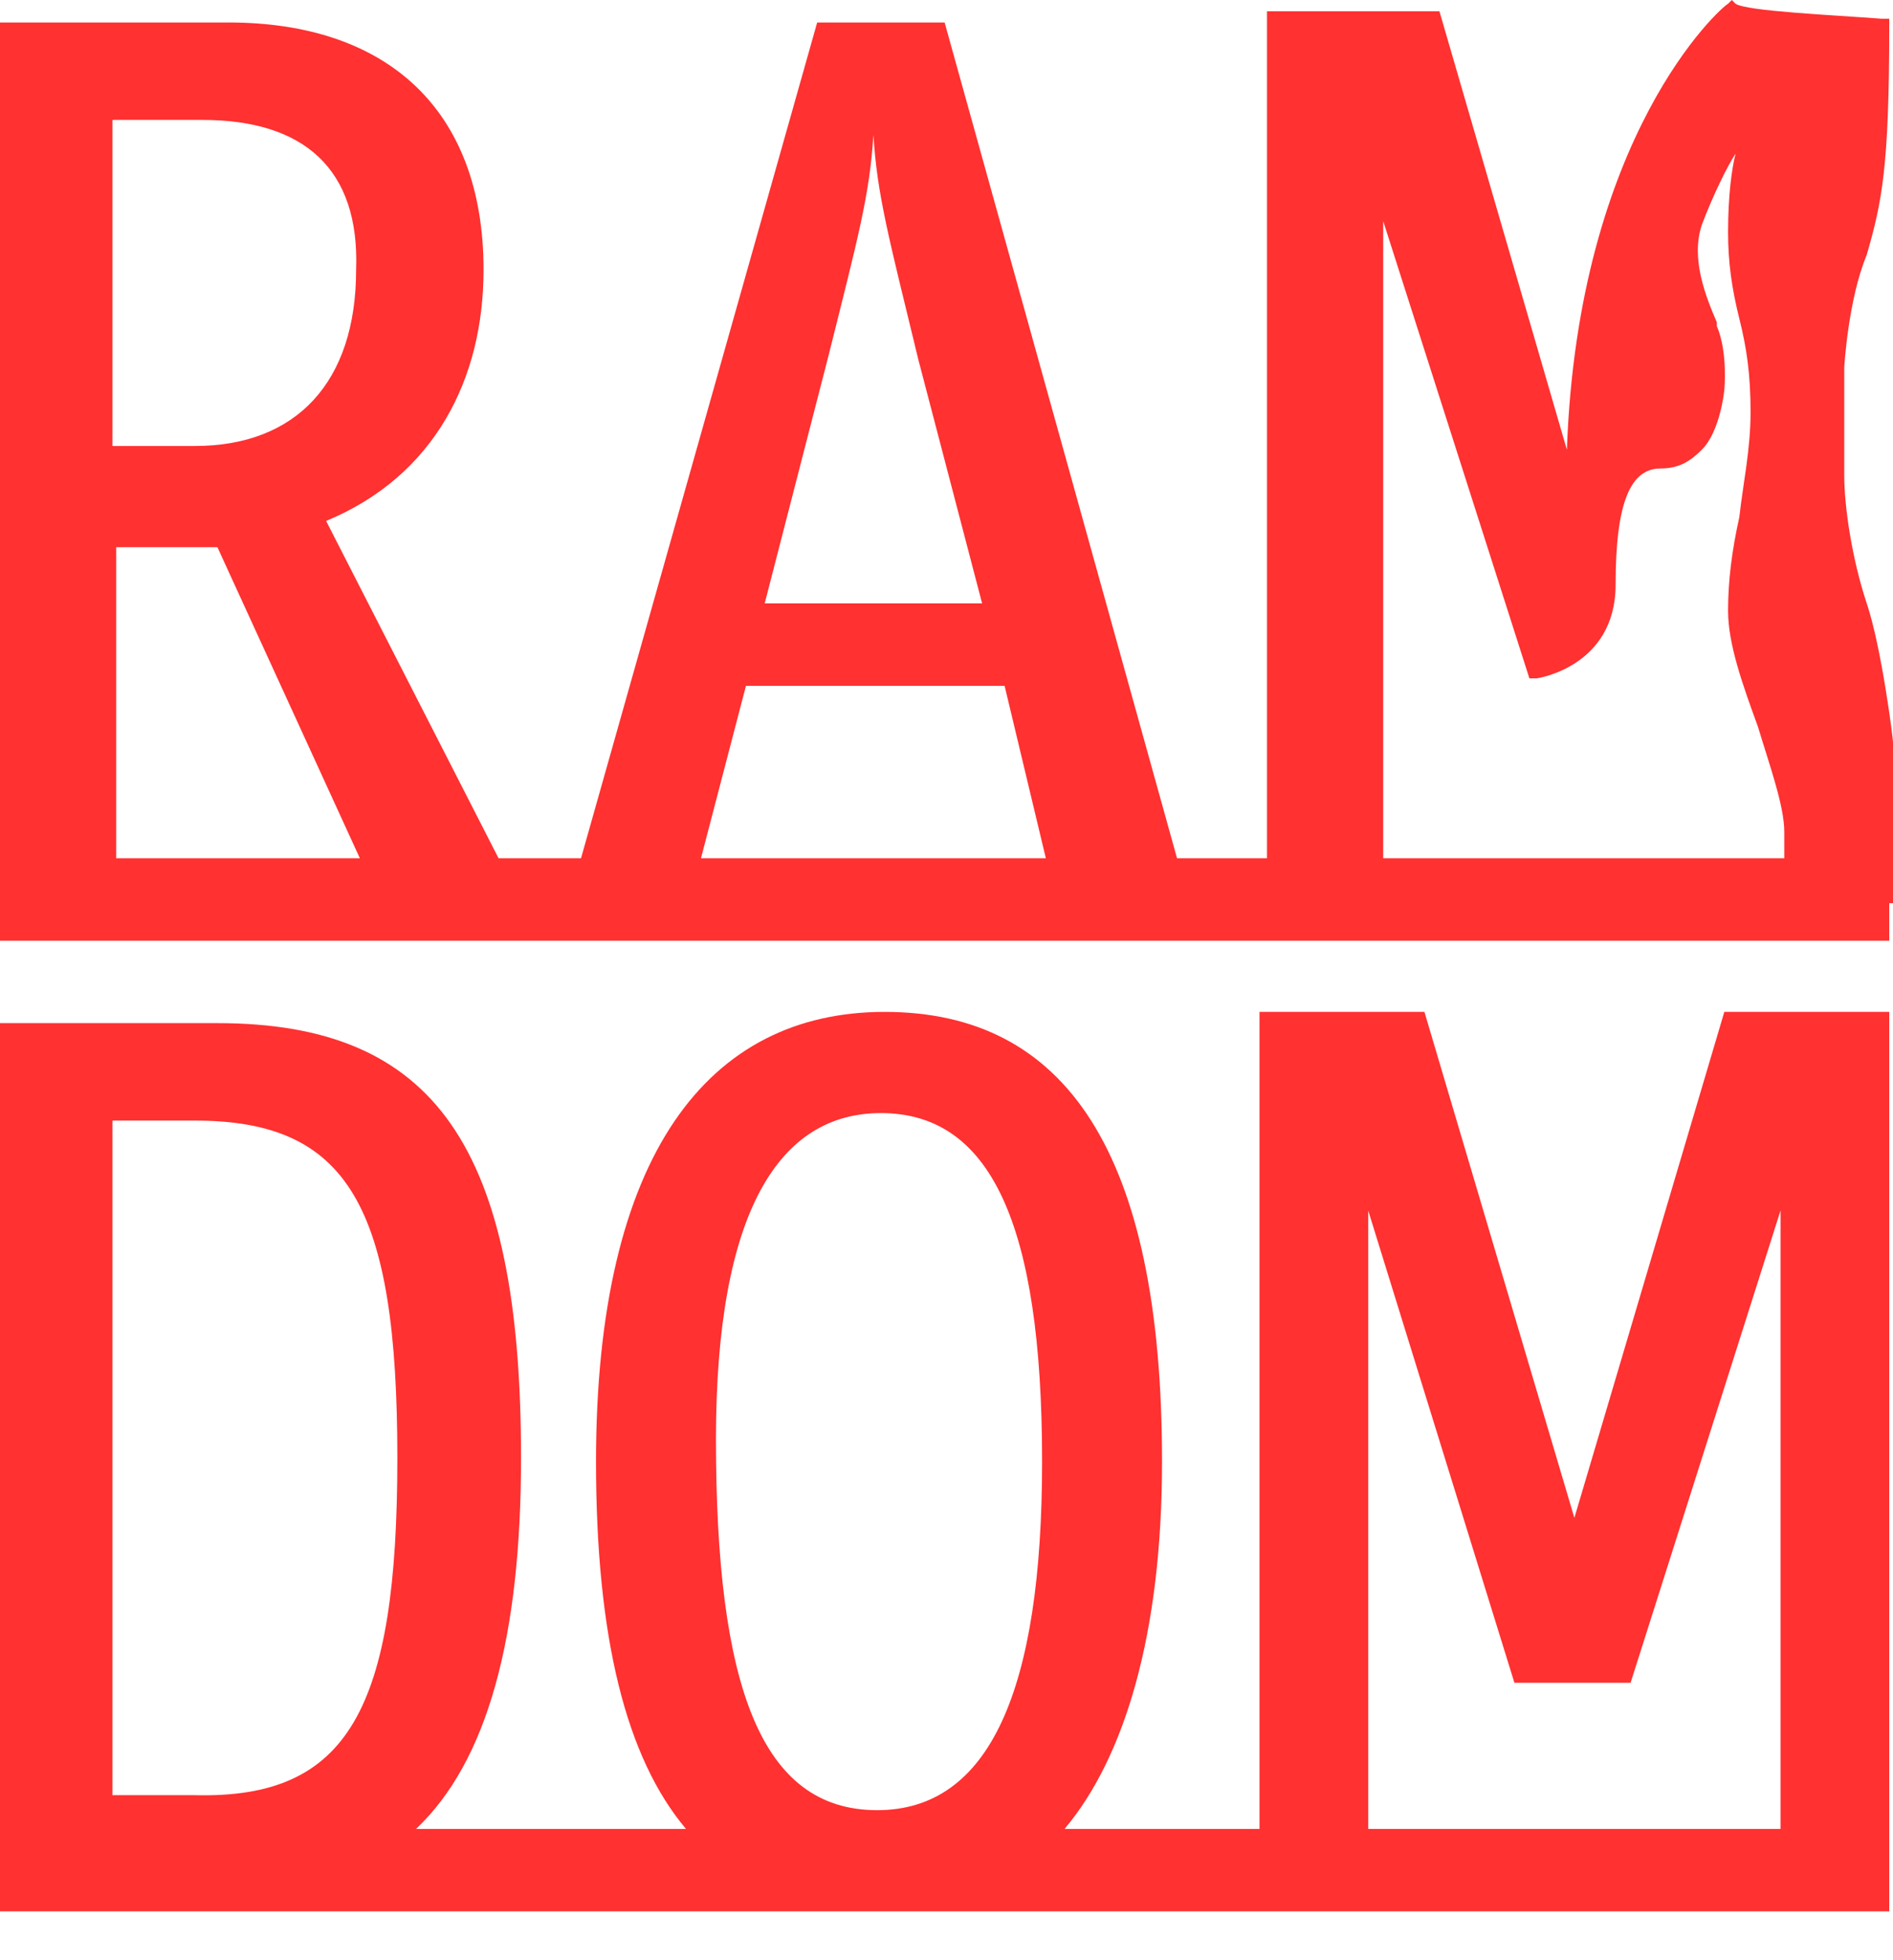
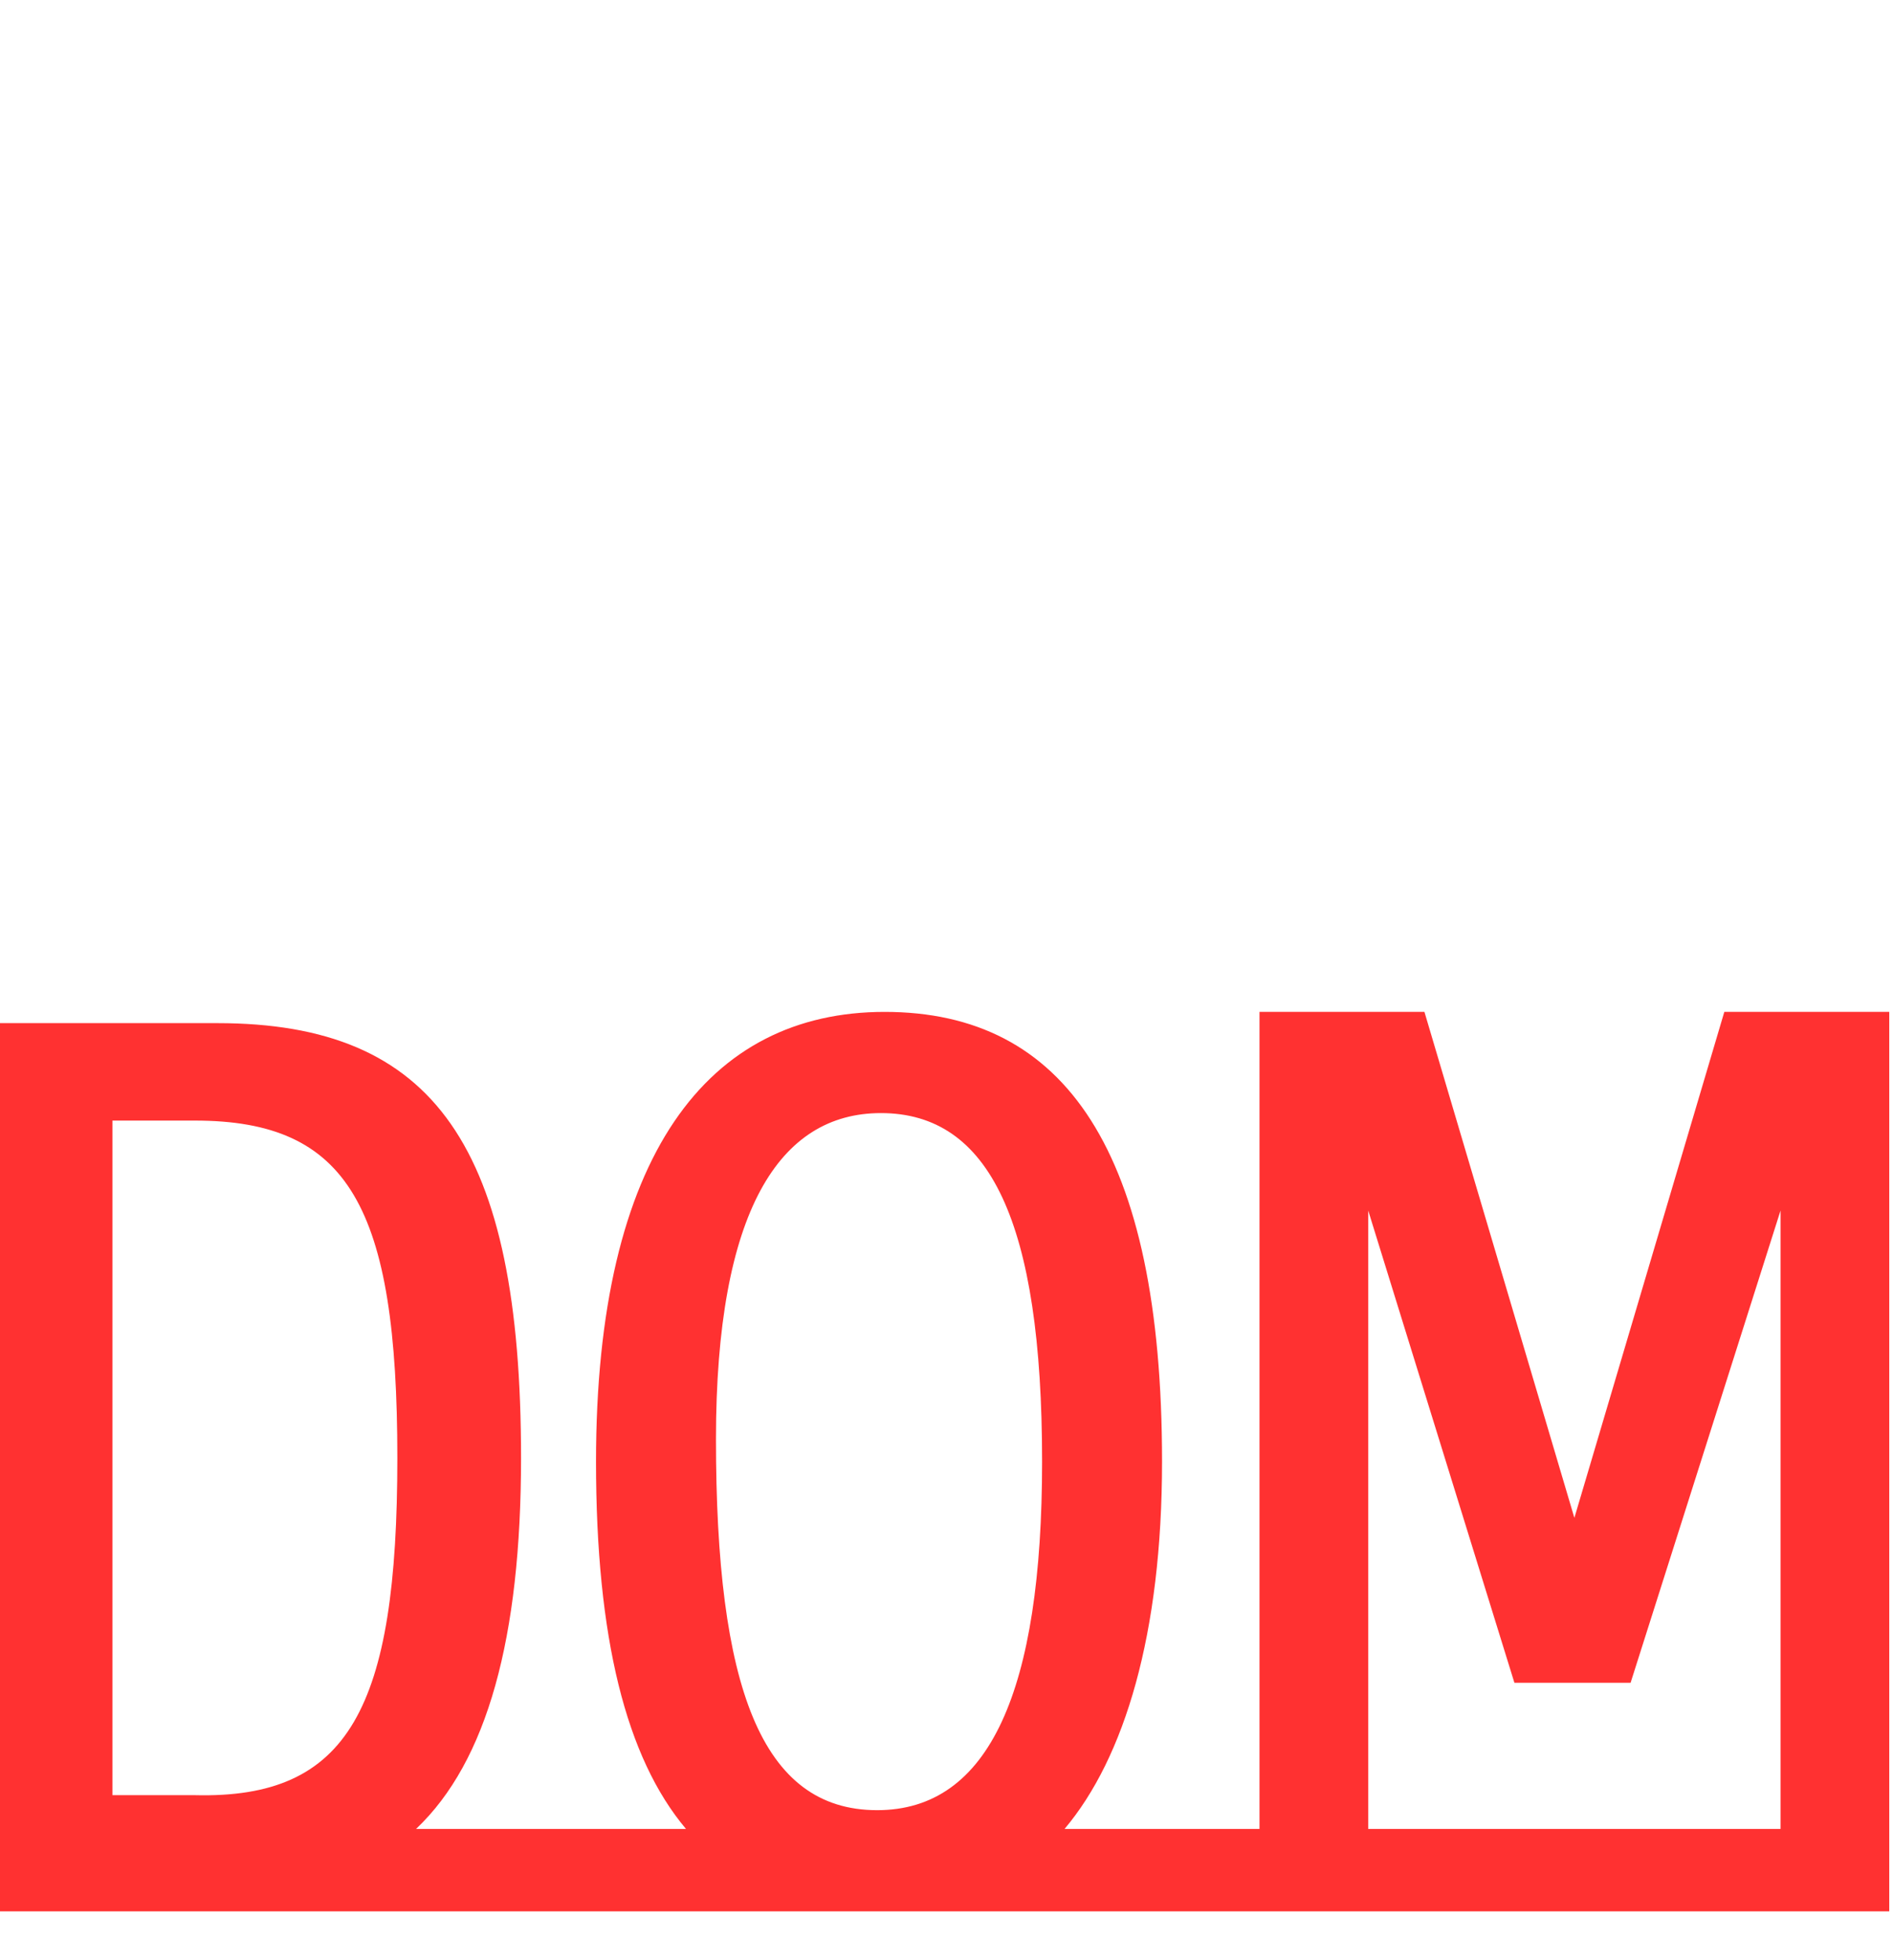
<svg xmlns="http://www.w3.org/2000/svg" version="1.1" id="Capa_1" x="0px" y="0px" viewBox="0 0 50.5 52.3" style="enable-background:new 0 0 50.5 52.3;" xml:space="preserve">
  <style type="text/css">
	.st0{fill:#FF3131;}
</style>
  <g>
-     <path class="st0" d="M50.5,19.8c0-0.1-0.3-2.5-0.7-3.7s-0.6-2.6-0.6-3.4V9.8c0,0,0.1-1.8,0.6-3c0.4-1.4,0.6-2.3,0.6-6.1V0.5h-0.2   c-1.3-0.1-3.6-0.2-3.9-0.4L46.2,0l-0.1,0.1c-0.2,0.1-4,3.5-4.3,11.9L38.4,0.3h-4.6v22.6h-2.4L25.2,0.6h-3.4l-6.3,22.3h-2.2l-4.6-9   c2.9-1.2,4.2-3.8,4.2-6.7c0-4.3-2.6-6.6-6.8-6.6H0v22.3V24v1.1h50.4v-1h0.1V19.8z M36.9,5.9l3.9,12.2H41c0,0,2.1-0.3,2.1-2.5   s0.4-3.1,1.2-3.1c0.5,0,0.8-0.2,1.1-0.5c0.5-0.5,0.6-1.6,0.6-1.6s0.1-1-0.2-1.7V8.6c-0.3-0.7-0.7-1.7-0.4-2.6   c0.3-0.8,0.7-1.6,0.9-1.9c-0.1,0.4-0.2,1.1-0.2,2.1c0,0.8,0.1,1.5,0.3,2.3c0.2,0.8,0.3,1.5,0.3,2.5s-0.2,1.9-0.3,2.8   c-0.2,0.9-0.3,1.7-0.3,2.5c0,0.9,0.4,2,0.8,3.1c0.3,1,0.7,2.1,0.7,2.8v0.7H36.9V5.9z M22.1,9.5c0.8-3.2,1.1-4.3,1.2-5.9   c0.1,1.6,0.4,2.7,1.2,6l1.7,6.5h-5.8L22.1,9.5z M19.9,18.3h6.9l1.1,4.6h-9.2L19.9,18.3z M3,3.2h2.4c2.7,0,4.2,1.3,4.1,4   c0,3-1.6,4.7-4.3,4.7H3V3.2z M3.1,14.6h2.7l3.8,8.3H3.1V14.6z" />
    <path class="st0" d="M42,40.5L38,27h-4.4v21.8h-5.2C30,46.9,31,43.6,31,39c0-8.3-2.6-12-7.4-12c-4.7,0-7.7,3.8-7.7,12   c0,4.7,0.8,7.9,2.4,9.8h-7.2c1.9-1.8,2.8-5.1,2.8-9.9c0-8.3-2.3-11.6-8.1-11.6H0v21.5v1.9V51h33.6h2.9h11h2.9v-2.2V27H46L42,40.5z    M23.5,29.7c2.9,0,4.3,2.9,4.3,9.3c0,6.1-1.4,9.3-4.4,9.3c-3.1,0-4.3-3.3-4.3-9.9C19.1,32.3,20.8,29.7,23.5,29.7z M3,29.9h2.2   c4.1,0,5.4,2.3,5.4,9s-1.3,9.1-5.4,9H3V29.9z M47.5,48.8h-11V32.3l3.9,12.6h3.1l4-12.6V48.8z" />
  </g>
</svg>